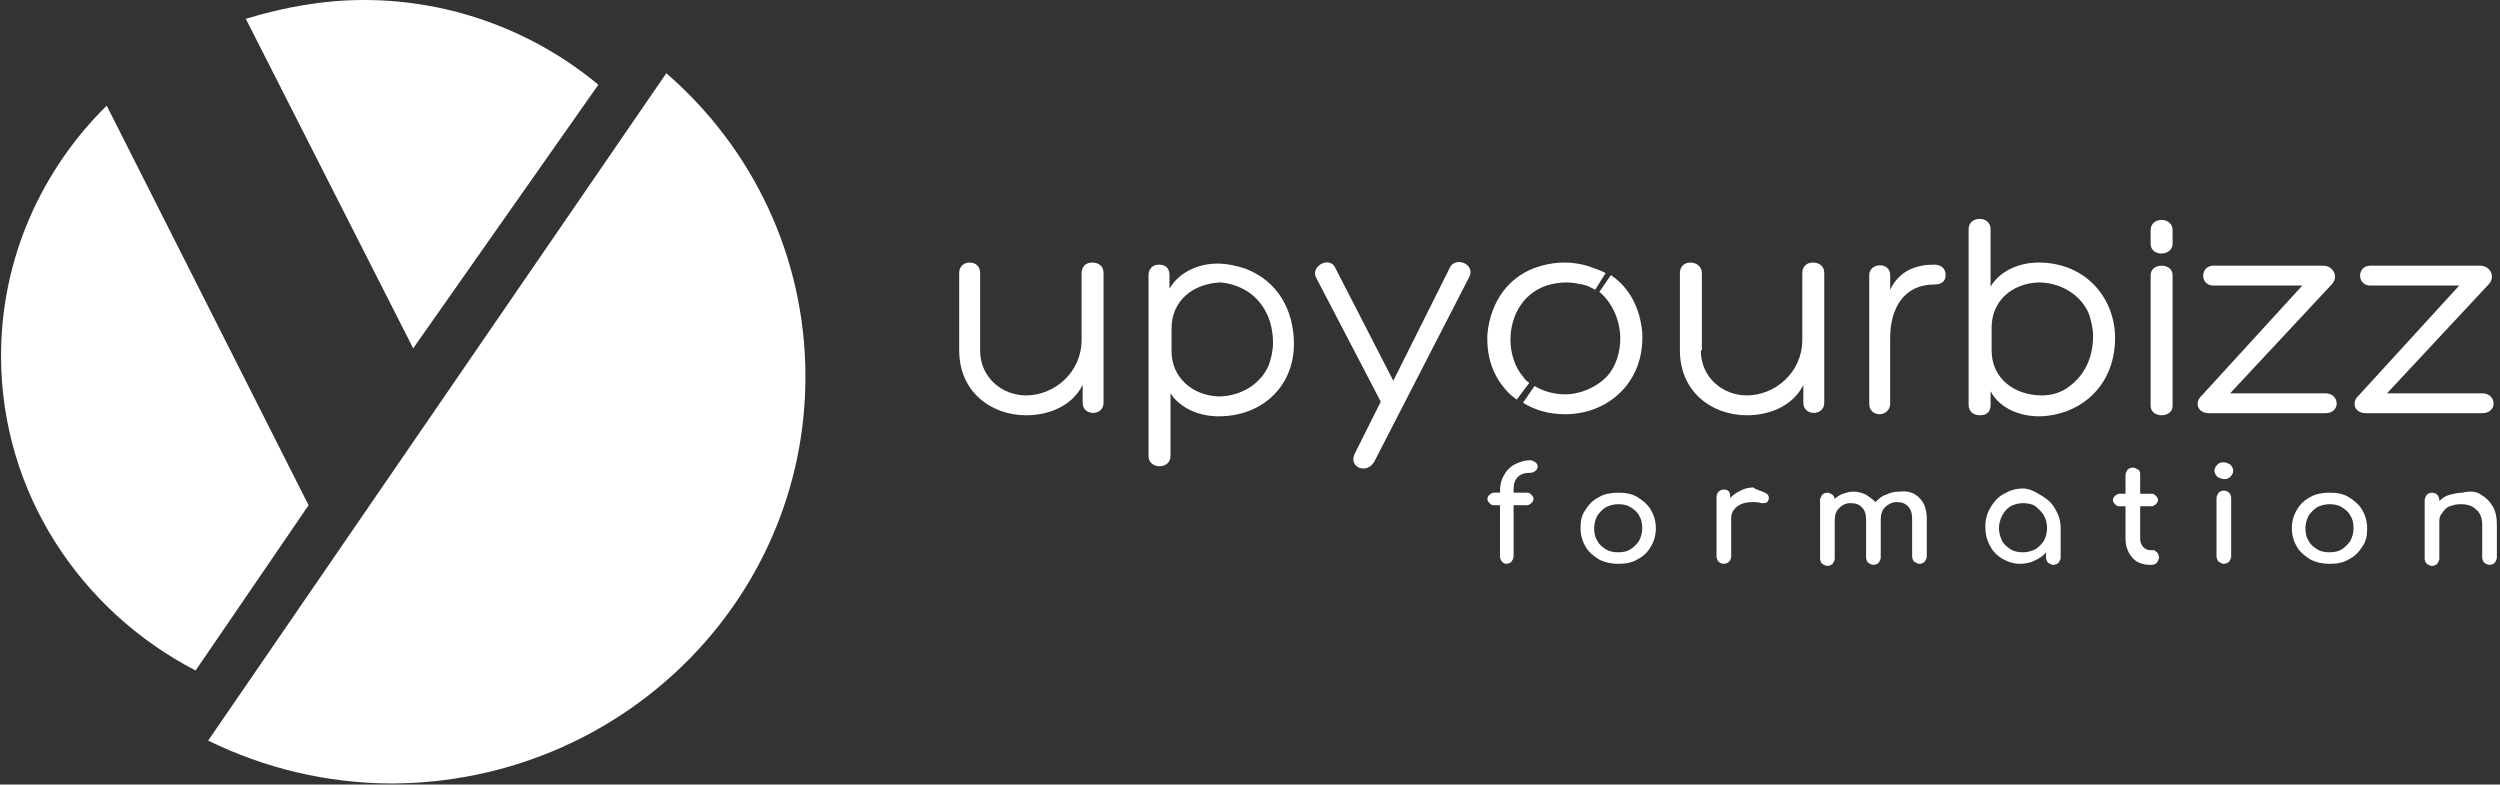
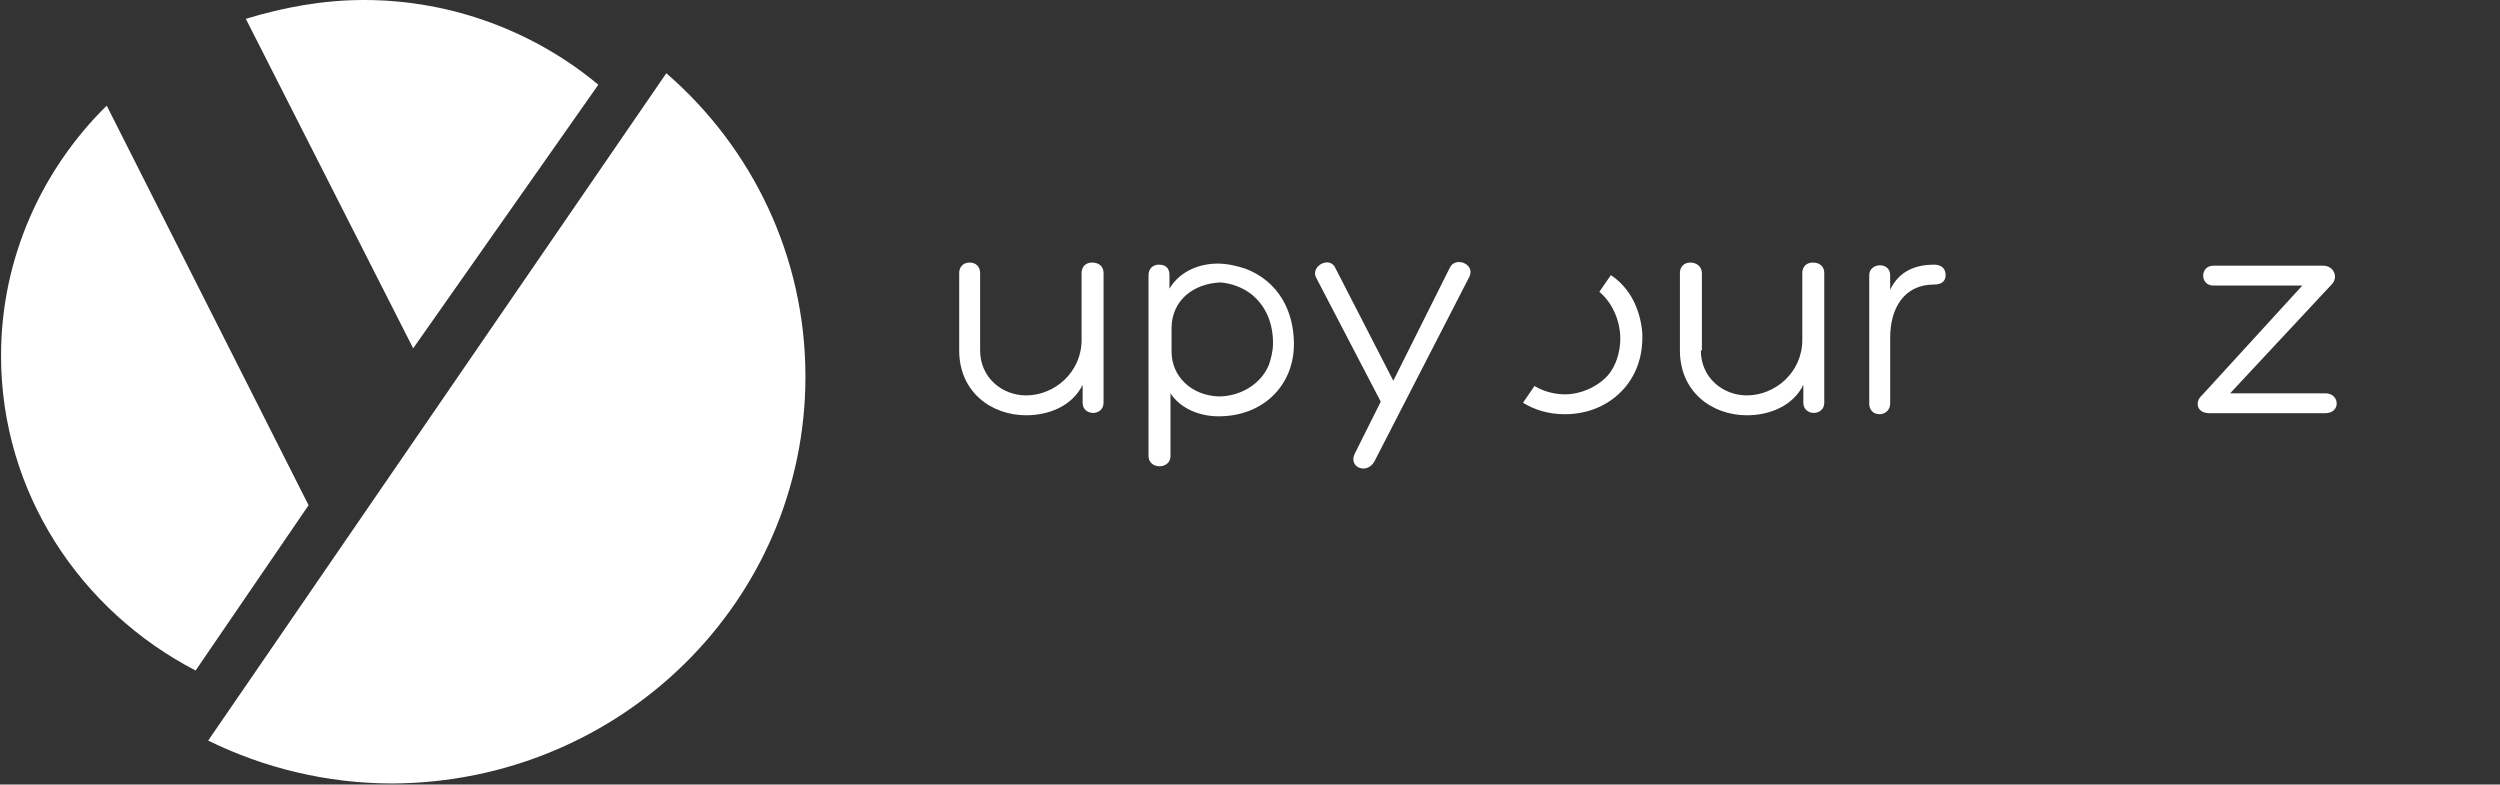
<svg xmlns="http://www.w3.org/2000/svg" version="1.1" id="Calque_1" x="0px" y="0px" viewBox="0 0 239 75" style="enable-background:new 0 0 239 75;" xml:space="preserve">
  <rect x="0" y="0" width="239" height="75" fill="#333333" stroke="none" />
  <style type="text/css">
	.st0{fill:#FFFFFF;}
</style>
  <g>
    <path class="st0" d="M93.7,33.5c0,2.6,2.1,4.3,4.4,4.3c2.7,0,5.3-2.2,5.3-5.3v-6.4c0-0.6,0.4-1,1-1c0.7,0,1.1,0.4,1.1,1v12.4   c0,1.3-2,1.3-2,0v-1.7c-1,2-3.2,2.9-5.4,2.9c-3.3,0-6.4-2.2-6.4-6.2v-7.4c0-0.6,0.4-1,1-1c0.6,0,1,0.4,1,1V33.5z" />
    <path class="st0" d="M112,31.4v2.2c0,2.4,1.9,4.2,4.5,4.3c2,0,4-1.1,4.8-3c0.2-0.6,0.4-1.3,0.4-2.1c0-1.8-0.6-3.5-2.1-4.7   c-0.8-0.6-1.8-1-2.9-1.1C114.1,27.1,112,28.7,112,31.4 M116.5,39.8c-1.9,0-3.7-0.8-4.6-2.2v6c0,1.3-2.1,1.3-2.1,0V26.3   c0-0.6,0.4-1,1-1c0.7,0,1,0.4,1,1v1.3c1-1.7,2.9-2.4,4.6-2.4c0.9,0,1.8,0.2,2.7,0.5l0,0c3.1,1.2,4.6,4,4.6,7.2   C123.7,36.8,120.8,39.8,116.5,39.8" />
    <path class="st0" d="M125.8,26.5c-0.5-1.1,1.4-2.1,1.9-0.8l5.5,10.7l5.4-10.8c0.5-1.1,2.4-0.4,1.9,0.8l-9.1,17.7   c-0.7,1.3-2.5,0.6-1.9-0.7l2.5-5L125.8,26.5z" />
-     <path class="st0" d="M152.5,27.7c-0.4-0.2-0.7-0.4-1.2-0.5c-0.5-0.1-1-0.2-1.6-0.2c-0.5,0-1.1,0.1-1.5,0.2   c-2.4,0.6-3.8,2.8-3.8,5.3c0,1.2,0.4,2.6,1.2,3.5c0.2,0.3,0.3,0.4,0.6,0.6l-1.2,1.6c-0.4-0.3-0.8-0.6-1.1-1   c-1.3-1.5-1.8-3.3-1.7-5.3c0.3-3.1,2.1-5.7,5.2-6.5c0.7-0.2,1.4-0.3,2.2-0.3c0.7,0,1.4,0.1,2.1,0.3c0.6,0.2,1.2,0.4,1.8,0.7   L152.5,27.7z" />
    <path class="st0" d="M162.6,33.5c0,2.6,2.1,4.3,4.4,4.3c2.7,0,5.3-2.2,5.3-5.3v-6.4c0-0.6,0.4-1,1-1c0.7,0,1.1,0.4,1.1,1v12.4   c0,1.3-2,1.3-2,0v-1.7c-1,2-3.2,2.9-5.4,2.9c-3.3,0-6.4-2.2-6.4-6.2v-7.4c0-0.6,0.4-1,1-1c0.6,0,1.1,0.4,1.1,1V33.5z" />
    <path class="st0" d="M180.7,27.7c0.9-1.9,2.6-2.4,4.2-2.4c0.6,0,1.1,0.3,1.1,1c0,0.6-0.4,0.9-1.1,0.9c-2.9,0-4.2,2.3-4.2,5.1v6.3   c0,0.6-0.5,1-1,1c-0.6,0-1-0.4-1-1V26.3c0-1.2,2-1.3,2,0V27.7z" />
-     <path class="st0" d="M198,36.8c1.5-1.2,2.1-2.9,2.1-4.7c0-0.7-0.2-1.5-0.4-2.1c-0.8-1.9-2.8-3-4.8-3c-2.6,0.1-4.5,1.8-4.5,4.3v2.2   c0,2.7,2.2,4.3,4.8,4.3C196.2,37.8,197.2,37.5,198,36.8 M197.6,39.3L197.6,39.3c-0.8,0.3-1.8,0.5-2.7,0.5c-1.7,0-3.7-0.7-4.6-2.4   v1.3c0,0.6-0.3,1-1,1c-0.7,0-1.1-0.4-1.1-1V21.9c0-1.3,2.1-1.3,2.1,0v5.5c0.9-1.5,2.7-2.3,4.6-2.3c4.2,0,7.1,3,7.3,6.9   C202.3,35.3,200.7,38.1,197.6,39.3" />
-     <path class="st0" d="M205.6,26.3c0-1.2,2.1-1.2,2.1,0v12.5c0,1.2-2.1,1.2-2.1,0V26.3z M207.7,23.3c0,1.2-2.1,1.3-2.1,0V22   c0-1.3,2.1-1.3,2.1,0V23.3z" />
    <path class="st0" d="M213.2,37.6l9.1,0c1.4,0,1.5,1.9,0,1.9h-11.1c-1.2,0-1.4-1.1-0.7-1.7l9.6-10.5c-3,0-5.5,0-8.5,0   c-1.3,0-1.3-1.9,0-1.9h10.5c1,0,1.5,1.1,0.8,1.8v0L213.2,37.6z" />
-     <path class="st0" d="M228.2,37.6l9.1,0c1.4,0,1.5,1.9,0,1.9h-11.1c-1.2,0-1.4-1.1-0.7-1.7l9.6-10.5c-3,0-5.5,0-8.5,0   c-1.3,0-1.3-1.9,0-1.9h10.5c1,0,1.5,1.1,0.8,1.8v0L228.2,37.6z" />
    <path class="st0" d="M154,26.3c1.8,1.2,2.8,3.2,3,5.5c0.1,2.1-0.5,3.9-1.7,5.3c-1.4,1.6-3.4,2.5-5.7,2.5c-1.5,0-2.9-0.4-4-1.1   l1.1-1.6c0.8,0.5,1.9,0.8,2.9,0.8c1.5,0,3.1-0.7,4.1-1.8c0.8-0.9,1.2-2.3,1.2-3.5c0-1.8-0.8-3.5-2-4.5L154,26.3z" />
-     <path class="st0" d="M237.2,47.3c0.5,0.3,0.8,0.6,1.1,1.1c0.3,0.5,0.4,1.1,0.4,1.8v3.1c0,0.2-0.1,0.3-0.2,0.5   c-0.1,0.1-0.3,0.2-0.5,0.2c-0.2,0-0.3-0.1-0.5-0.2c-0.1-0.1-0.2-0.3-0.2-0.5v-3.1c0-0.7-0.2-1.2-0.6-1.5c-0.4-0.4-0.9-0.5-1.5-0.5   c-0.4,0-0.7,0.1-1,0.2c-0.3,0.1-0.5,0.3-0.7,0.6c-0.2,0.2-0.3,0.5-0.3,0.8v3.6c0,0.2-0.1,0.3-0.2,0.5c-0.1,0.1-0.3,0.2-0.5,0.2   c-0.2,0-0.3-0.1-0.5-0.2c-0.1-0.1-0.2-0.3-0.2-0.5v-5.6c0-0.2,0.1-0.3,0.2-0.5c0.1-0.1,0.3-0.2,0.5-0.2c0.2,0,0.4,0.1,0.5,0.2   c0.1,0.1,0.2,0.3,0.2,0.5v0.1c0.3-0.3,0.6-0.5,1-0.6c0.4-0.1,0.8-0.2,1.2-0.2C236.2,46.9,236.8,47,237.2,47.3 M223.9,52.5   c0.3-0.2,0.6-0.5,0.8-0.8c0.2-0.4,0.3-0.8,0.3-1.2c0-0.5-0.1-0.9-0.3-1.2c-0.2-0.4-0.5-0.6-0.8-0.8c-0.3-0.2-0.7-0.3-1.2-0.3   c-0.4,0-0.8,0.1-1.2,0.3c-0.3,0.2-0.6,0.5-0.8,0.8c-0.2,0.4-0.3,0.8-0.3,1.2c0,0.5,0.1,0.9,0.3,1.2c0.2,0.4,0.5,0.6,0.8,0.8   c0.3,0.2,0.7,0.3,1.2,0.3C223.2,52.8,223.6,52.7,223.9,52.5 M220.9,53.5c-0.5-0.3-1-0.7-1.3-1.2c-0.3-0.5-0.5-1.1-0.5-1.8   c0-0.7,0.2-1.3,0.5-1.8c0.3-0.5,0.7-0.9,1.3-1.2c0.5-0.3,1.2-0.4,1.8-0.4c0.7,0,1.3,0.1,1.8,0.4c0.5,0.3,1,0.7,1.3,1.2   c0.3,0.5,0.5,1.1,0.5,1.8c0,0.7-0.1,1.3-0.5,1.8c-0.3,0.5-0.7,0.9-1.3,1.2c-0.5,0.3-1.1,0.4-1.8,0.4   C222.1,53.9,221.5,53.8,220.9,53.5 M212.1,53.7c-0.1-0.1-0.2-0.3-0.2-0.5v-5.6c0-0.2,0.1-0.3,0.2-0.5c0.1-0.1,0.3-0.2,0.5-0.2   c0.2,0,0.4,0.1,0.5,0.2c0.1,0.1,0.2,0.3,0.2,0.5v5.6c0,0.2-0.1,0.3-0.2,0.5c-0.1,0.1-0.3,0.2-0.5,0.2   C212.4,53.9,212.3,53.8,212.1,53.7 M212,45.6c-0.2-0.2-0.3-0.4-0.3-0.6c0-0.2,0.1-0.4,0.3-0.6c0.2-0.2,0.4-0.2,0.6-0.2   c0.2,0,0.4,0.1,0.6,0.2c0.2,0.2,0.3,0.4,0.3,0.6c0,0.2-0.1,0.4-0.3,0.6c-0.2,0.2-0.4,0.2-0.6,0.2C212.4,45.8,212.2,45.7,212,45.6    M206.2,52.8c0.1,0.1,0.2,0.3,0.2,0.5c0,0.2-0.1,0.3-0.2,0.5c-0.1,0.1-0.3,0.2-0.5,0.2h-0.2c-0.4,0-0.8-0.1-1.2-0.3   c-0.3-0.2-0.6-0.5-0.8-0.9c-0.2-0.4-0.3-0.8-0.3-1.3v-3.1h-0.6c-0.2,0-0.3-0.1-0.4-0.2c-0.1-0.1-0.2-0.2-0.2-0.4   c0-0.2,0.1-0.3,0.2-0.4c0.1-0.1,0.3-0.2,0.4-0.2h0.6v-1.8c0-0.2,0.1-0.3,0.2-0.5c0.1-0.1,0.3-0.2,0.5-0.2s0.3,0.1,0.5,0.2   s0.2,0.3,0.2,0.5v1.8h1.1c0.2,0,0.3,0.1,0.4,0.2c0.1,0.1,0.2,0.2,0.2,0.4c0,0.2-0.1,0.3-0.2,0.4c-0.1,0.1-0.3,0.2-0.4,0.2h-1.1v3.1   c0,0.3,0.1,0.6,0.3,0.8c0.2,0.2,0.4,0.3,0.7,0.3h0.4C205.9,52.6,206.1,52.7,206.2,52.8 M194.6,52.5c0.3-0.2,0.6-0.5,0.8-0.8   c0.2-0.4,0.3-0.8,0.3-1.2c0-0.4-0.1-0.9-0.3-1.2c-0.2-0.4-0.5-0.6-0.8-0.9c-0.3-0.2-0.7-0.3-1.2-0.3c-0.4,0-0.8,0.1-1.2,0.3   c-0.3,0.2-0.6,0.5-0.8,0.9c-0.2,0.4-0.3,0.8-0.3,1.2c0,0.4,0.1,0.8,0.3,1.2c0.2,0.4,0.5,0.6,0.8,0.8c0.3,0.2,0.7,0.3,1.2,0.3   C193.8,52.8,194.2,52.7,194.6,52.5 M195.2,47.4c0.5,0.3,1,0.7,1.3,1.3c0.3,0.5,0.5,1.1,0.5,1.8v2.8c0,0.2-0.1,0.3-0.2,0.5   c-0.1,0.1-0.3,0.2-0.5,0.2c-0.2,0-0.3-0.1-0.5-0.2c-0.1-0.1-0.2-0.3-0.2-0.5v-0.5c-0.3,0.4-0.7,0.6-1.1,0.8   c-0.4,0.2-0.9,0.3-1.4,0.3c-0.6,0-1.2-0.2-1.7-0.5c-0.5-0.3-0.9-0.7-1.2-1.3s-0.4-1.1-0.4-1.8c0-0.7,0.2-1.3,0.5-1.8   c0.3-0.5,0.7-1,1.3-1.3c0.5-0.3,1.1-0.5,1.8-0.5S194.7,47.1,195.2,47.4 M183.5,47.6c0.5,0.5,0.7,1.2,0.7,2v3.6   c0,0.2-0.1,0.3-0.2,0.5c-0.1,0.1-0.3,0.2-0.5,0.2c-0.2,0-0.3-0.1-0.5-0.2c-0.1-0.1-0.2-0.3-0.2-0.5v-3.6c0-0.5-0.1-0.9-0.4-1.2   c-0.3-0.3-0.6-0.4-1.1-0.4c-0.4,0-0.8,0.2-1.1,0.5c-0.3,0.3-0.4,0.7-0.4,1.2v3.6c0,0.2-0.1,0.3-0.2,0.5c-0.1,0.1-0.3,0.2-0.5,0.2   c-0.2,0-0.3-0.1-0.5-0.2c-0.1-0.1-0.2-0.3-0.2-0.5v-3.6c0-0.5-0.1-0.9-0.4-1.2c-0.3-0.3-0.6-0.4-1.1-0.4c-0.5,0-0.8,0.2-1.1,0.5   c-0.3,0.3-0.4,0.7-0.4,1.2v3.6c0,0.2-0.1,0.3-0.2,0.5c-0.1,0.1-0.3,0.2-0.5,0.2c-0.2,0-0.3-0.1-0.5-0.2c-0.1-0.1-0.2-0.3-0.2-0.5   v-5.6c0-0.2,0.1-0.3,0.2-0.5c0.1-0.1,0.3-0.2,0.5-0.2c0.2,0,0.3,0.1,0.5,0.2c0.1,0.1,0.2,0.3,0.2,0.4c0.2-0.2,0.5-0.4,0.8-0.5   c0.3-0.1,0.6-0.2,1-0.2c0.4,0,0.8,0.1,1.2,0.3c0.3,0.2,0.6,0.4,0.9,0.7c0.3-0.3,0.6-0.6,1-0.7c0.4-0.2,0.8-0.3,1.3-0.3   C182.4,46.9,183,47.1,183.5,47.6 M168.7,47.1c0.3,0.1,0.4,0.3,0.4,0.5c0,0.1,0,0.1,0,0.1c-0.1,0.3-0.2,0.4-0.5,0.4c0,0-0.1,0-0.2,0   c-0.3-0.1-0.6-0.1-0.8-0.1c-0.6,0-1.1,0.1-1.5,0.4c-0.4,0.3-0.6,0.7-0.6,1.1v3.7c0,0.2-0.1,0.4-0.2,0.5c-0.1,0.1-0.3,0.2-0.5,0.2   c-0.2,0-0.4-0.1-0.5-0.2c-0.1-0.1-0.2-0.3-0.2-0.5v-5.7c0-0.2,0.1-0.4,0.2-0.5c0.1-0.1,0.3-0.2,0.5-0.2c0.4,0,0.6,0.2,0.6,0.6v0.2   c0.3-0.3,0.6-0.5,1-0.7c0.4-0.2,0.8-0.3,1.2-0.3C168,46.9,168.4,46.9,168.7,47.1 M155.9,52.5c0.3-0.2,0.6-0.5,0.8-0.8   c0.2-0.4,0.3-0.8,0.3-1.2c0-0.5-0.1-0.9-0.3-1.2c-0.2-0.4-0.5-0.6-0.8-0.8c-0.3-0.2-0.7-0.3-1.2-0.3c-0.4,0-0.8,0.1-1.2,0.3   c-0.3,0.2-0.6,0.5-0.8,0.8c-0.2,0.4-0.3,0.8-0.3,1.2c0,0.5,0.1,0.9,0.3,1.2c0.2,0.4,0.5,0.6,0.8,0.8c0.3,0.2,0.7,0.3,1.2,0.3   C155.2,52.8,155.6,52.7,155.9,52.5 M152.9,53.5c-0.5-0.3-1-0.7-1.3-1.2c-0.3-0.5-0.5-1.1-0.5-1.8c0-0.7,0.1-1.3,0.5-1.8   c0.3-0.5,0.7-0.9,1.3-1.2c0.5-0.3,1.2-0.4,1.8-0.4c0.7,0,1.3,0.1,1.8,0.4c0.5,0.3,1,0.7,1.3,1.2c0.3,0.5,0.5,1.1,0.5,1.8   c0,0.7-0.2,1.3-0.5,1.8c-0.3,0.5-0.7,0.9-1.3,1.2c-0.5,0.3-1.1,0.4-1.8,0.4C154.1,53.9,153.5,53.8,152.9,53.5 M145.1,45.6   c-0.3,0.3-0.4,0.7-0.4,1.2v0.3h1.3c0.2,0,0.3,0.1,0.4,0.2c0.1,0.1,0.2,0.2,0.2,0.4c0,0.2-0.1,0.3-0.2,0.4c-0.1,0.1-0.3,0.2-0.4,0.2   h-1.3v4.9c0,0.2-0.1,0.3-0.2,0.5c-0.1,0.1-0.3,0.2-0.5,0.2c-0.2,0-0.3-0.1-0.4-0.2c-0.1-0.1-0.2-0.3-0.2-0.5v-4.9h-0.6   c-0.2,0-0.3-0.1-0.4-0.2c-0.1-0.1-0.2-0.2-0.2-0.4c0-0.2,0.1-0.3,0.2-0.4c0.1-0.1,0.3-0.2,0.4-0.2h0.6V47c0-0.6,0.1-1.1,0.4-1.6   c0.2-0.4,0.6-0.8,1-1c0.4-0.2,0.9-0.4,1.5-0.4c0.2,0,0.3,0.1,0.5,0.2c0.1,0.1,0.2,0.2,0.2,0.4c0,0.2-0.1,0.3-0.2,0.4   c-0.1,0.1-0.3,0.2-0.5,0.2C145.8,45.2,145.4,45.3,145.1,45.6" />
    <path class="st0" d="M39.5,33.3L57.2,8.1c-6-5-13.9-8.1-22.4-8.1c-3.9,0-7.7,0.7-11.3,1.8L39.5,33.3z" />
    <path class="st0" d="M63.7,7L19.9,70.8c5.3,2.6,11.3,4.1,17.6,4.1C59.3,74.8,77,57.5,77,36C77,24.5,71.9,14.1,63.7,7" />
    <path class="st0" d="M18.7,64.1l10.8-15.8L10.2,10.1C4,16.2,0.1,24.7,0.1,34C0.1,47.1,7.7,58.4,18.7,64.1" />
  </g>
</svg>